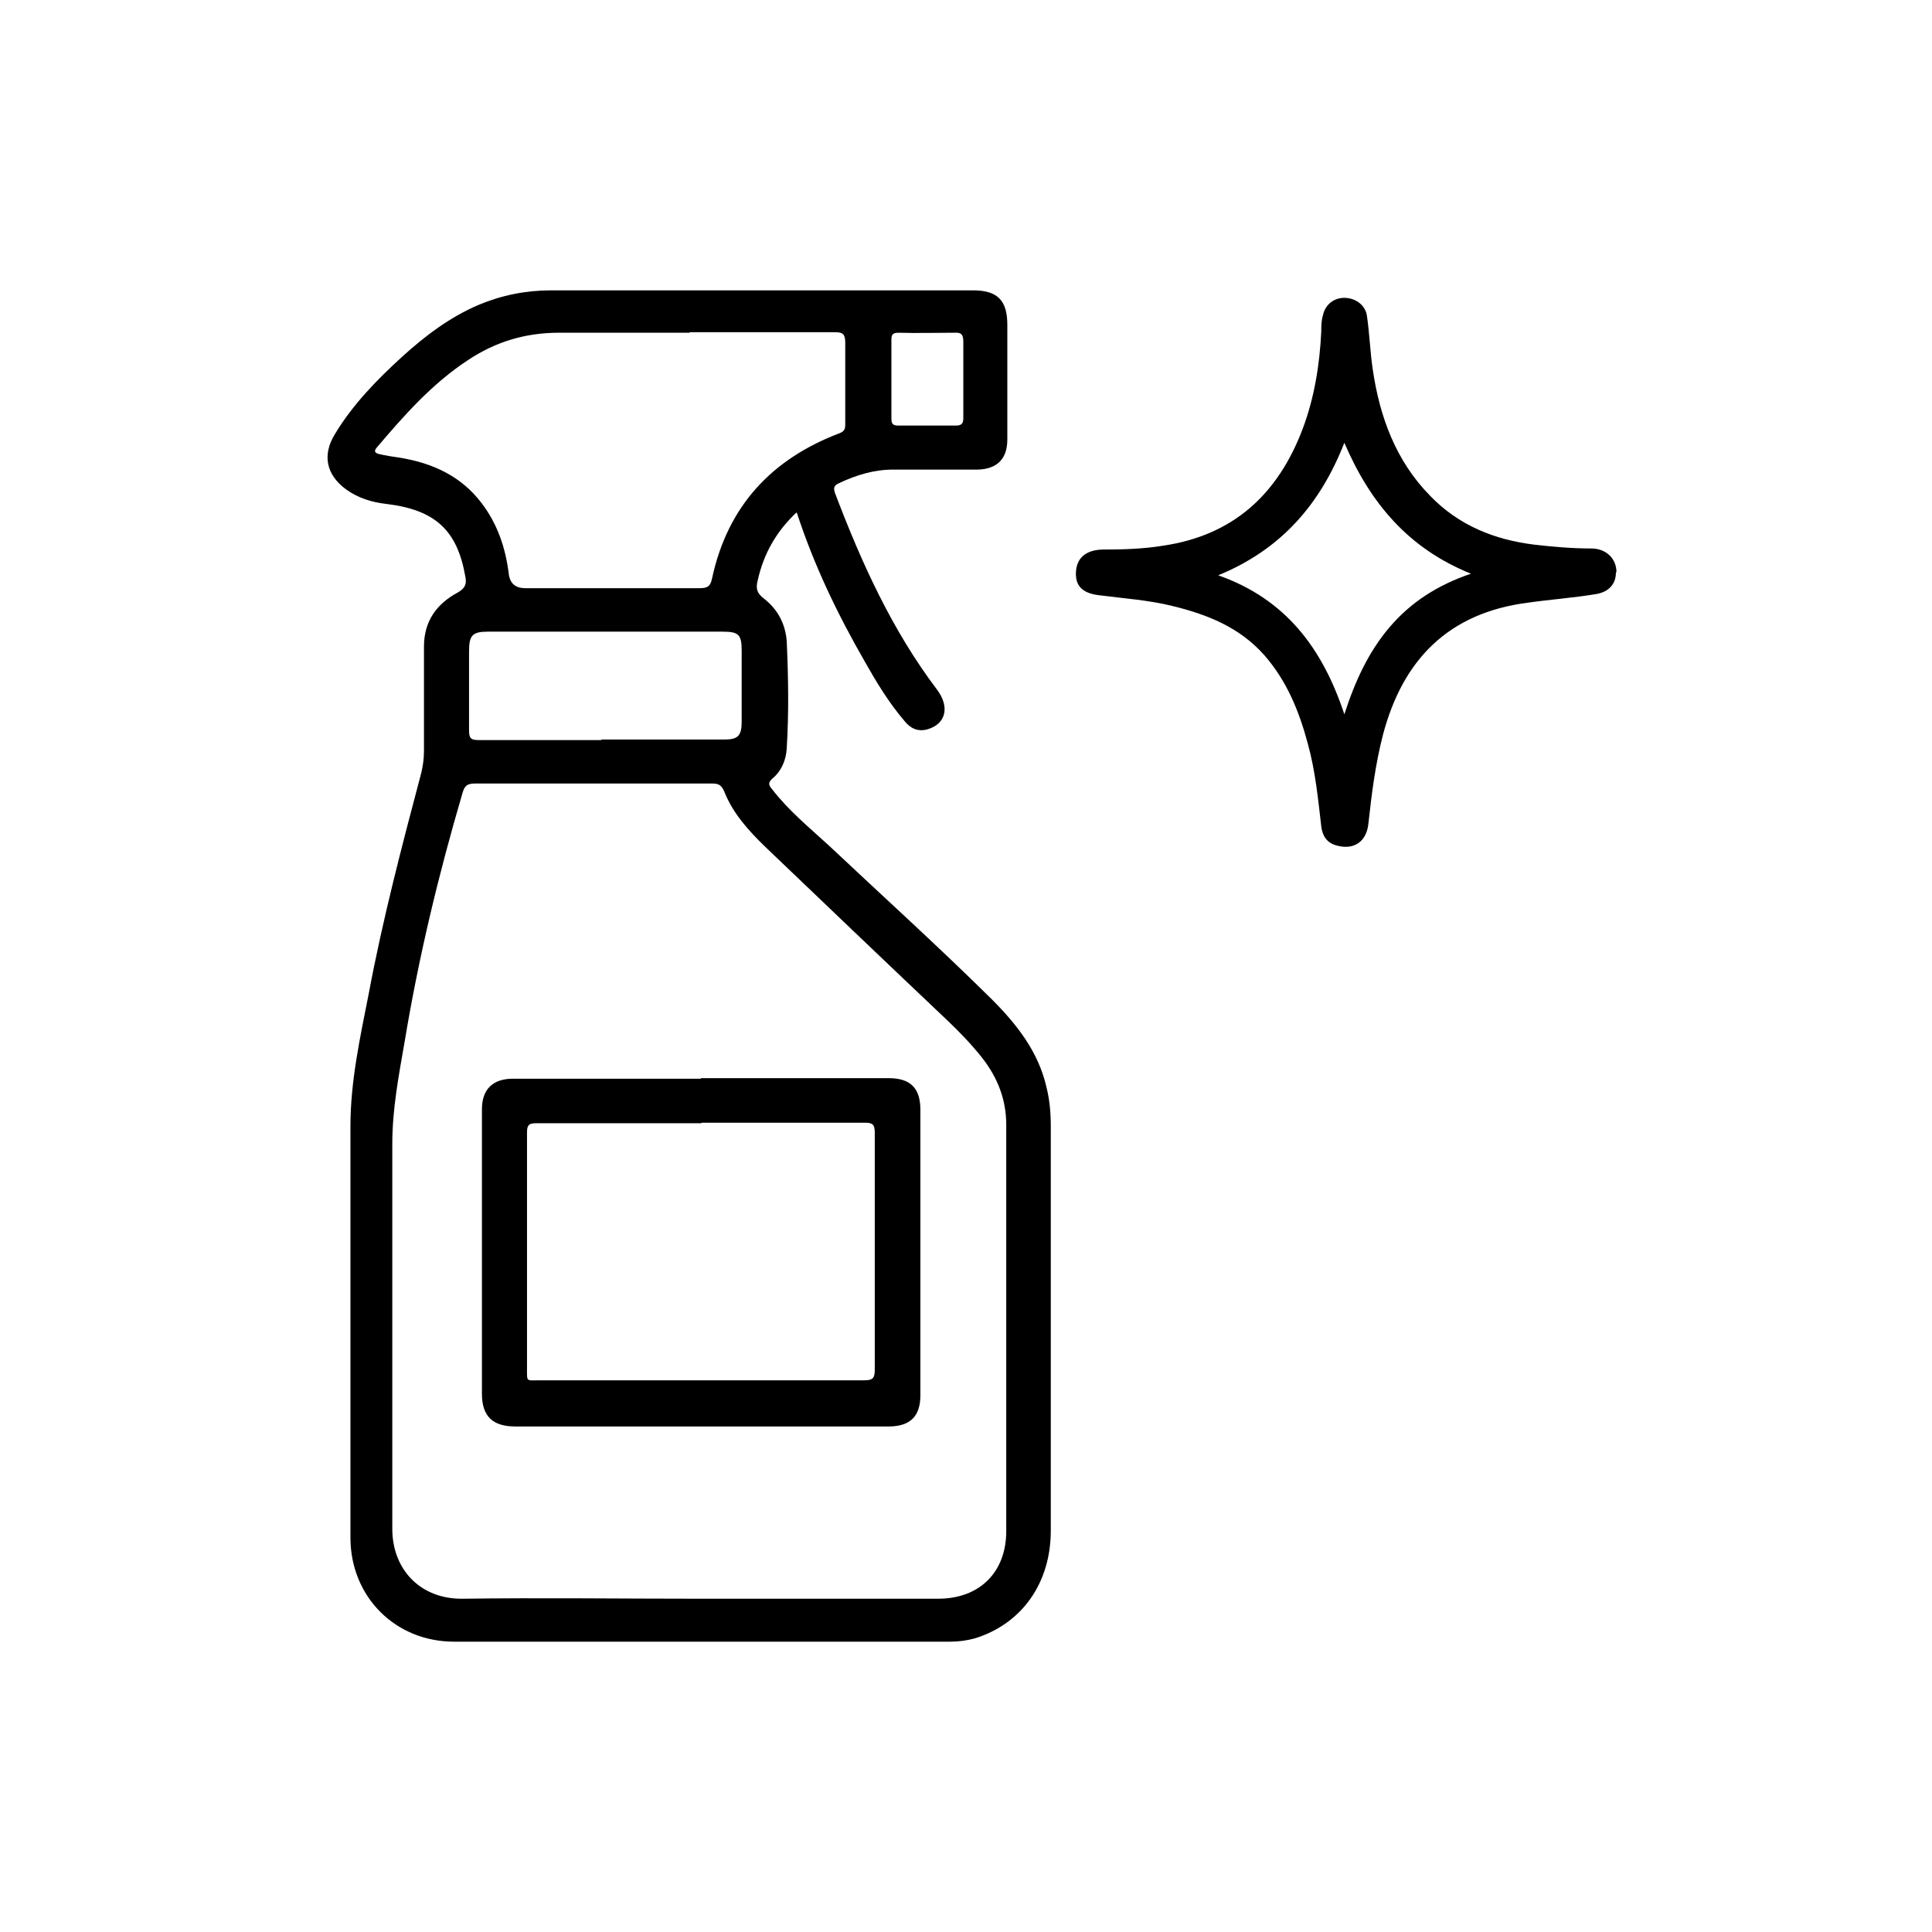
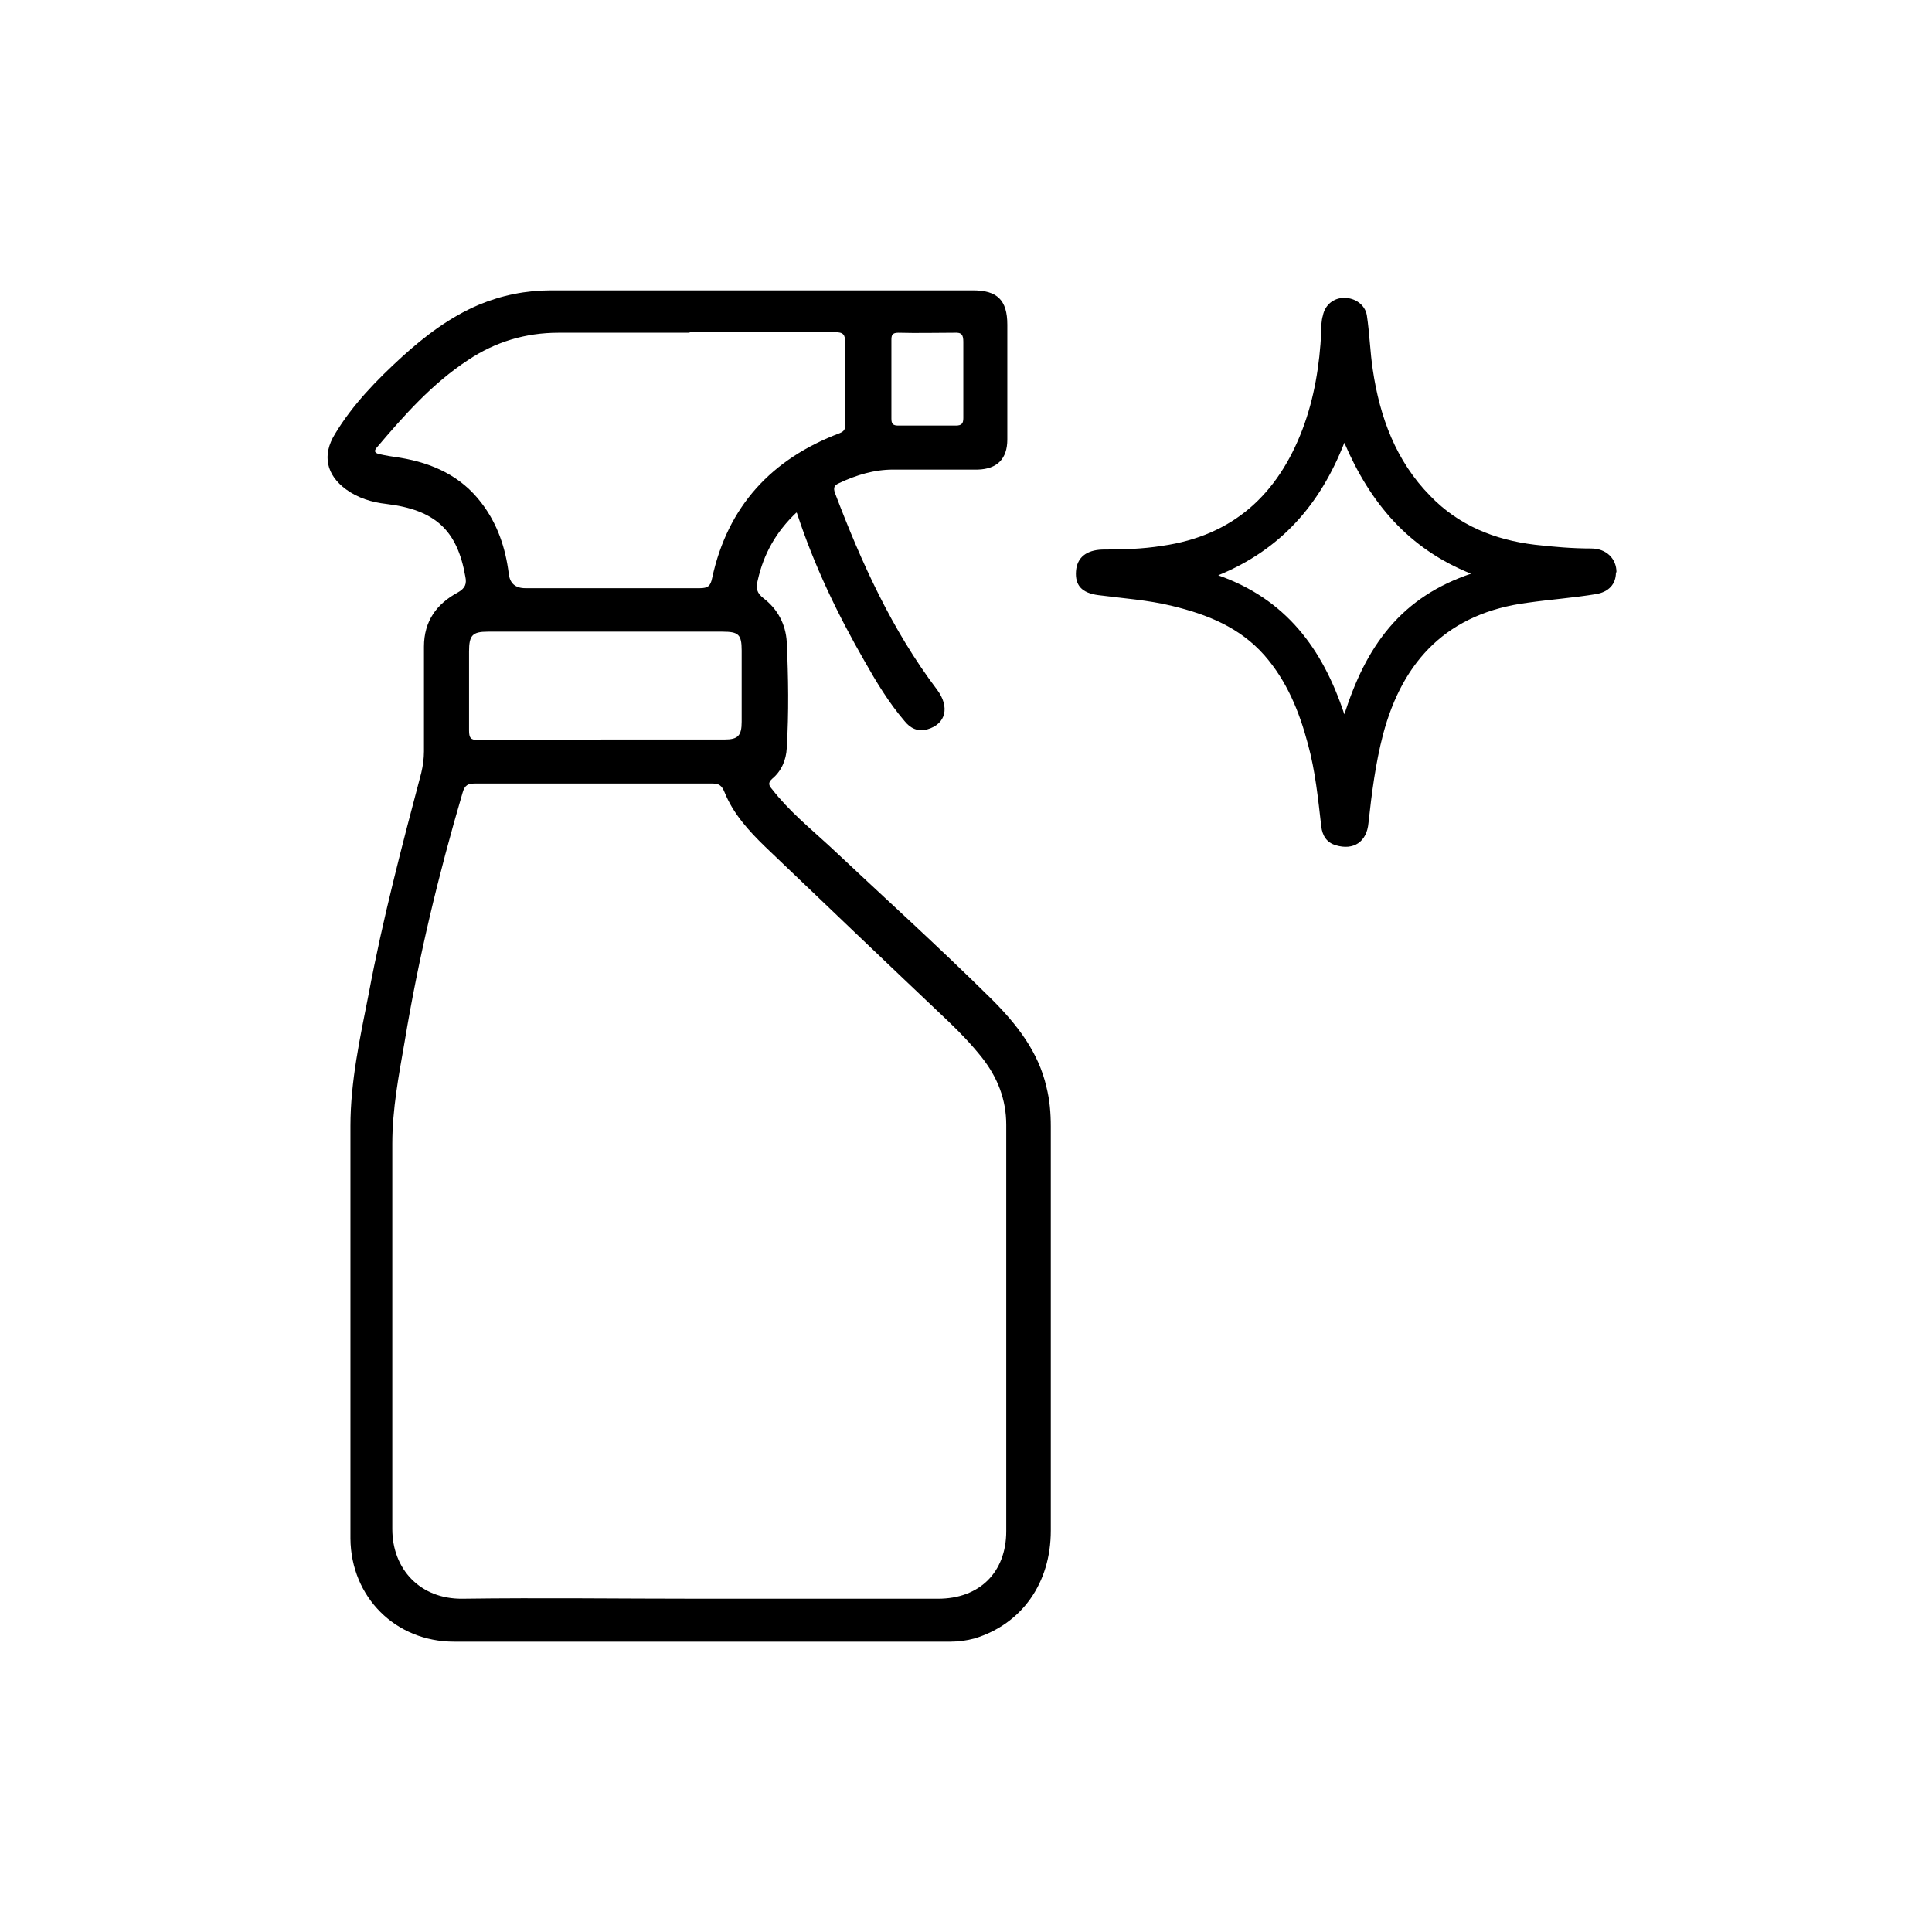
<svg xmlns="http://www.w3.org/2000/svg" viewBox="0 0 36 36" id="Layer_3">
  <path d="M14.84,9.55c-.38.36-.61.77-.72,1.26-.04.15-.02.24.11.34.26.2.41.48.43.81.03.66.04,1.32,0,1.98-.01.22-.1.43-.27.57-.09.08-.06.13,0,.2.31.4.69.71,1.06,1.05,1.01.95,2.04,1.88,3.03,2.86.47.47.87.98,1.02,1.64.06.24.08.48.08.73,0,2.51,0,5.02,0,7.53,0,.98-.54,1.74-1.42,2.01-.15.04-.3.06-.45.06-3.08,0-6.16,0-9.25,0-1.09,0-1.92-.83-1.93-1.92,0-2.56,0-5.13,0-7.69,0-.83.18-1.65.34-2.46.26-1.39.62-2.76.98-4.12.03-.13.05-.26.05-.4,0-.65,0-1.3,0-1.95,0-.48.24-.8.63-1.01.14-.08.17-.16.14-.3-.15-.86-.56-1.24-1.47-1.35-.27-.03-.53-.11-.75-.27-.37-.27-.45-.64-.21-1.03.33-.55.78-1.01,1.25-1.44.43-.39.89-.74,1.43-.97.43-.18.88-.27,1.35-.27,2.62,0,5.24,0,7.86,0,.45,0,.64.18.64.64,0,.71,0,1.43,0,2.14,0,.36-.19.55-.55.56-.53,0-1.05,0-1.58,0-.35,0-.68.1-1,.25-.09.04-.12.08-.08.19.49,1.29,1.06,2.55,1.9,3.66.24.32.17.64-.18.74-.18.05-.32-.02-.43-.16-.29-.34-.52-.72-.74-1.11-.5-.87-.94-1.78-1.26-2.76ZM13.03,29.79c1.48,0,2.96,0,4.45,0,.77,0,1.27-.49,1.27-1.26,0-2.52,0-5.05,0-7.57,0-.47-.16-.88-.45-1.25-.19-.24-.41-.47-.63-.68-1.14-1.08-2.27-2.16-3.41-3.25-.31-.3-.6-.62-.76-1.02-.05-.12-.1-.16-.22-.16-1.48,0-2.95,0-4.43,0-.13,0-.19.03-.23.17-.45,1.53-.82,3.07-1.08,4.64-.11.63-.23,1.26-.23,1.9,0,2.39,0,4.79,0,7.18,0,.75.52,1.31,1.31,1.3,1.47-.02,2.94,0,4.41,0ZM12.85,6.2h0c-.81,0-1.63,0-2.44,0-.62,0-1.18.17-1.69.51-.67.44-1.19,1.03-1.7,1.63-.06.07-.03.1.04.12.13.03.26.05.4.07.6.1,1.13.34,1.51.84.3.39.45.84.51,1.32q.03.27.31.27c1.08,0,2.17,0,3.25,0,.15,0,.2-.04.23-.19.29-1.34,1.11-2.22,2.38-2.7.1-.04.1-.1.1-.17,0-.5,0-1.01,0-1.51,0-.16-.04-.2-.19-.2-.9,0-1.8,0-2.71,0ZM11.2,13.78c.77,0,1.53,0,2.3,0,.25,0,.32-.07.32-.33,0-.44,0-.89,0-1.33,0-.3-.06-.35-.36-.35-1.46,0-2.92,0-4.37,0-.29,0-.35.07-.35.37,0,.49,0,.98,0,1.47,0,.14.03.18.17.18.77,0,1.53,0,2.3,0ZM16.61,7.06h0c0,.25,0,.49,0,.74,0,.1.03.13.13.13.36,0,.71,0,1.07,0,.11,0,.14-.04.14-.14,0-.47,0-.95,0-1.42,0-.13-.03-.18-.17-.17-.34,0-.69.01-1.04,0-.12,0-.13.05-.13.14,0,.24,0,.48,0,.72Z" />
  <path d="M30.11,10.67c0,.21-.13.36-.37.4-.42.07-.85.1-1.27.16-1.48.19-2.33,1.06-2.7,2.46-.14.54-.21,1.09-.27,1.64-.03.36-.28.52-.61.42-.17-.05-.25-.18-.27-.35-.06-.52-.11-1.03-.25-1.54-.16-.6-.39-1.17-.81-1.65-.46-.52-1.06-.76-1.72-.92-.45-.11-.91-.14-1.37-.2-.32-.04-.44-.19-.42-.45.02-.25.19-.39.49-.4.37,0,.75-.01,1.12-.07,1.32-.19,2.15-.96,2.61-2.17.22-.58.32-1.2.35-1.82,0-.1,0-.2.03-.3.04-.2.2-.33.4-.33.2,0,.39.13.42.33.05.33.06.68.11,1.01.13.88.43,1.7,1.07,2.35.53.55,1.2.82,1.95.91.35.04.7.07,1.05.07.28,0,.47.19.47.44ZM25.05,13.31c.2-.62.45-1.16.84-1.62.4-.47.9-.79,1.52-1-1.17-.47-1.88-1.32-2.36-2.44-.45,1.15-1.18,1.99-2.35,2.47,1.25.44,1.94,1.35,2.35,2.59Z" />
-   <path d="M13.06,20.09c1.17,0,2.33,0,3.5,0,.4,0,.59.18.59.59,0,1.77,0,3.55,0,5.32,0,.39-.19.58-.59.58-2.32,0-4.64,0-6.96,0-.42,0-.62-.19-.62-.61,0-1.77,0-3.54,0-5.3,0-.37.2-.57.58-.57,1.17,0,2.33,0,3.5,0h0ZM13.07,20.93h0c-1.03,0-2.05,0-3.08,0-.13,0-.17.03-.17.17,0,1.46,0,2.93,0,4.39,0,.27-.02.23.24.23,2.02,0,4.03,0,6.05,0,.16,0,.19-.05.19-.2,0-1.47,0-2.94,0-4.41,0-.16-.04-.19-.19-.19-1.01,0-2.03,0-3.04,0Z" />
</svg>